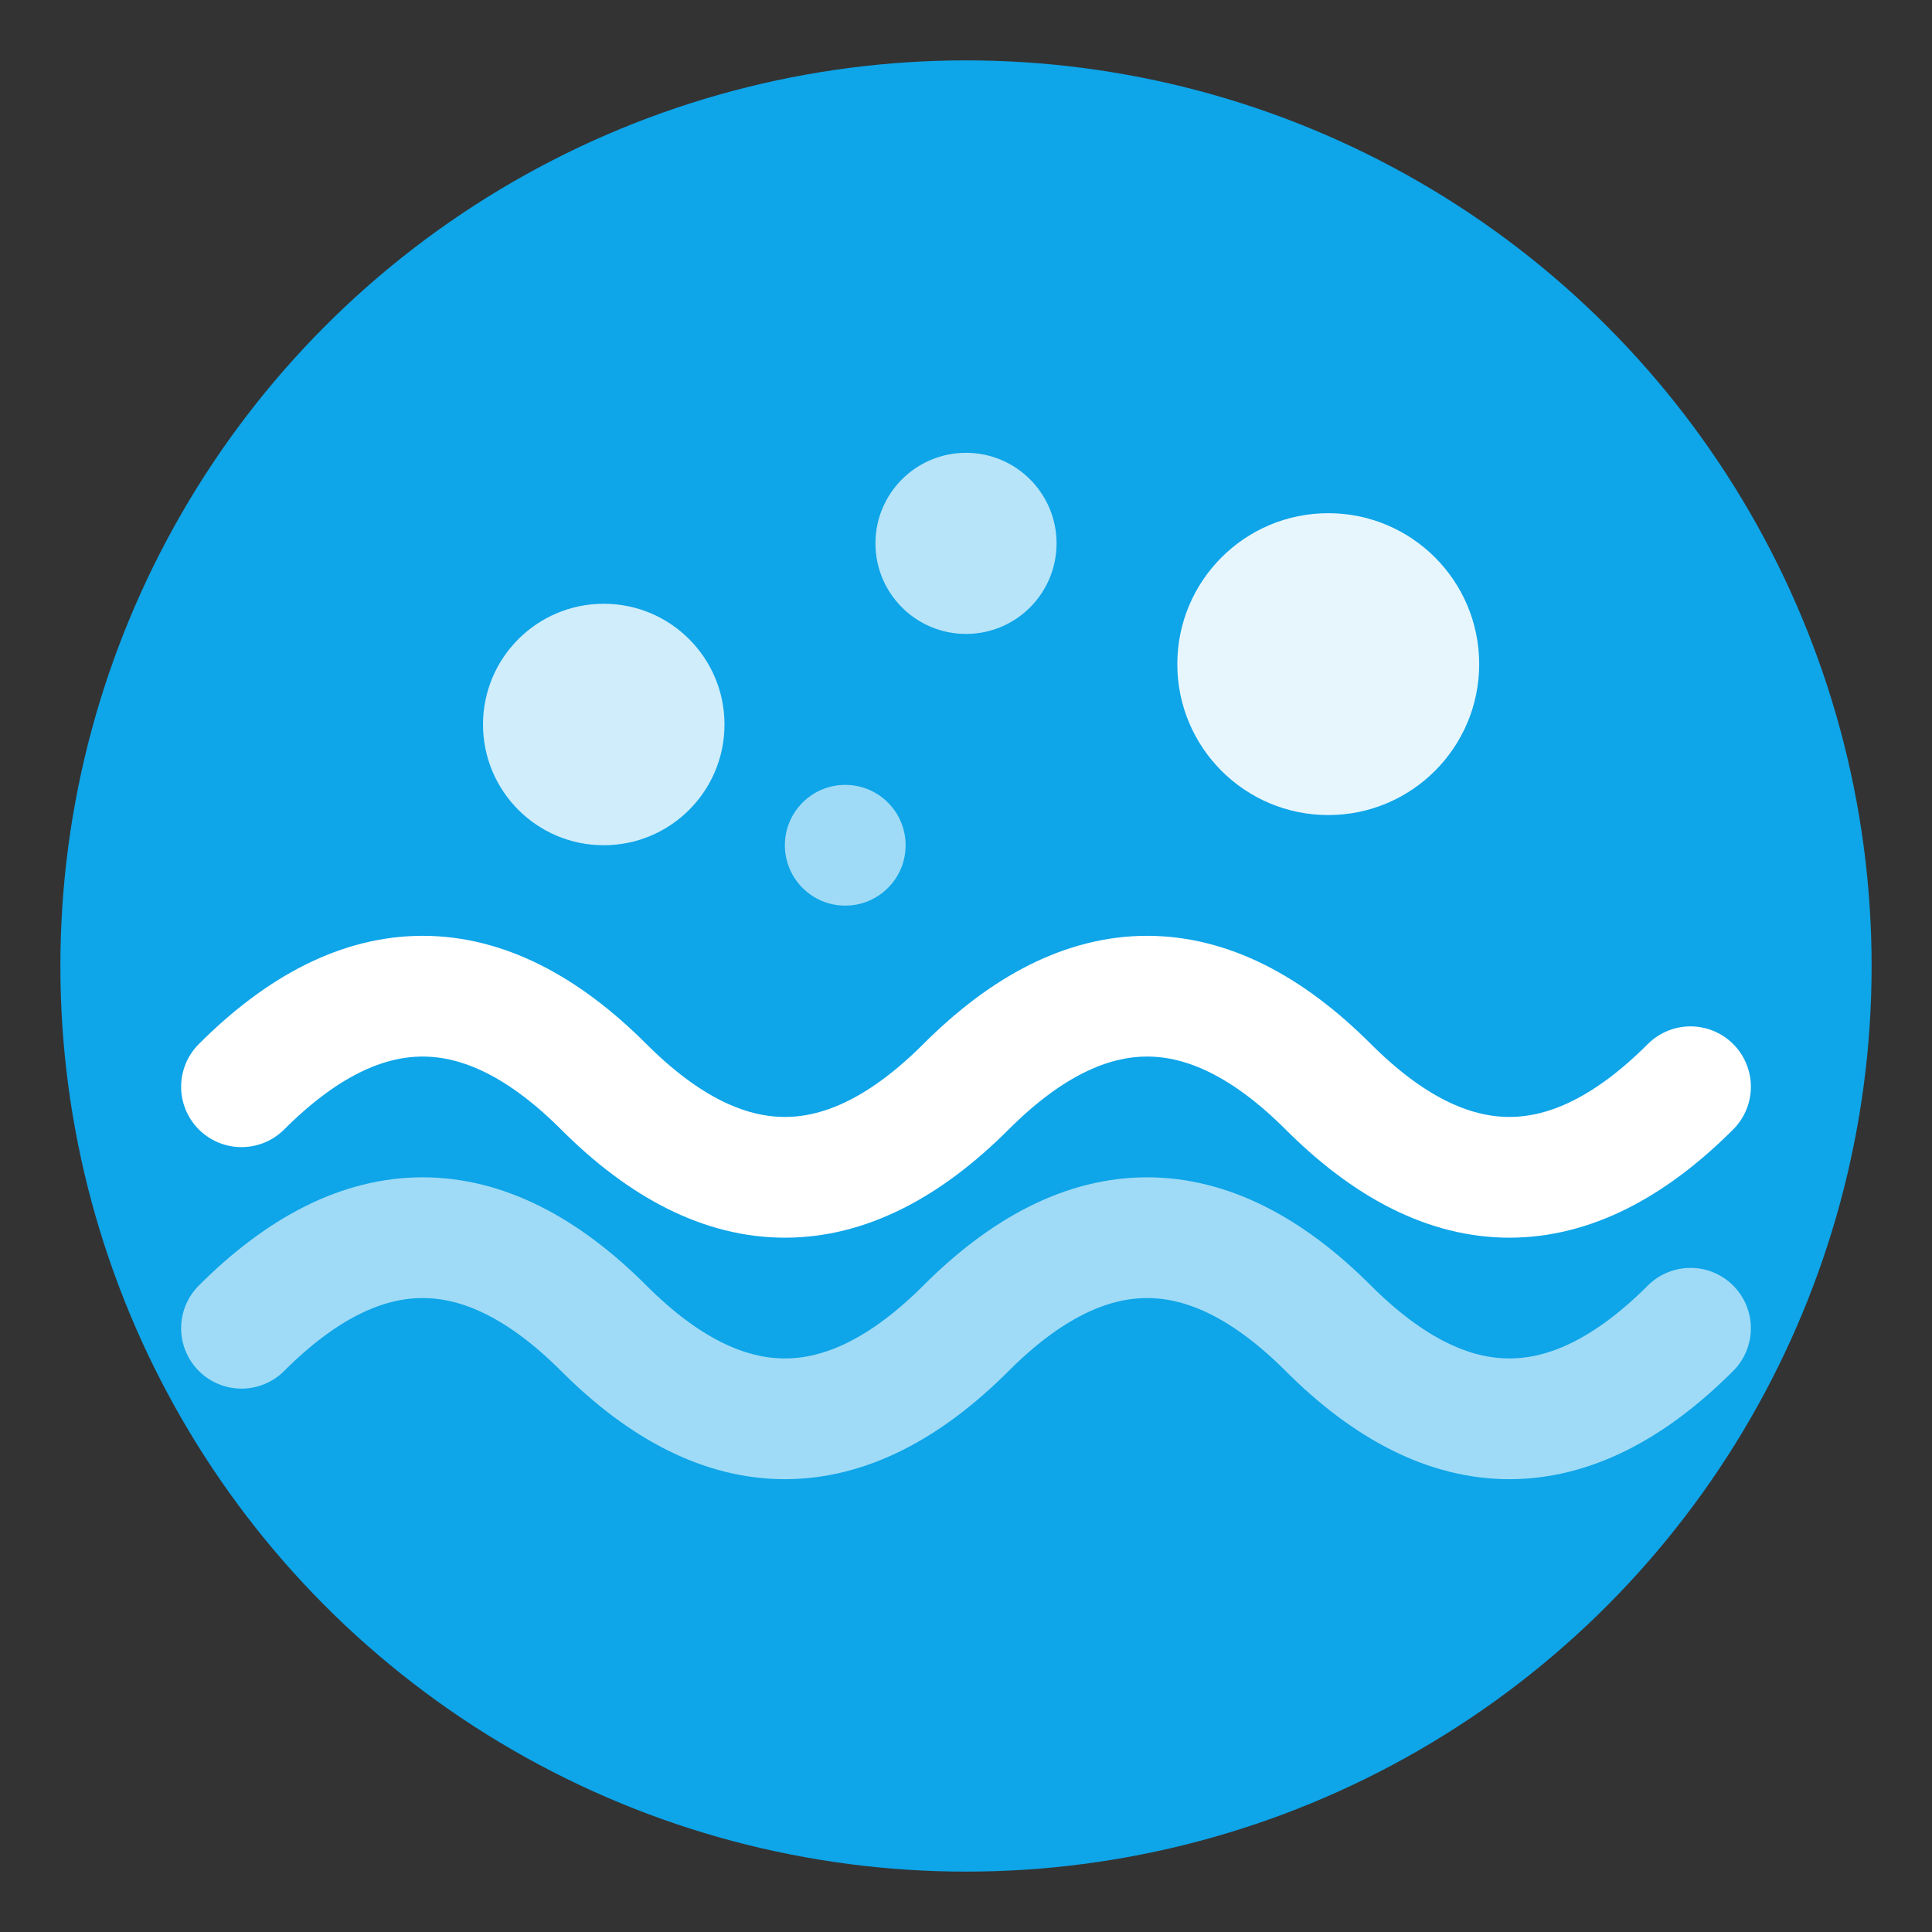
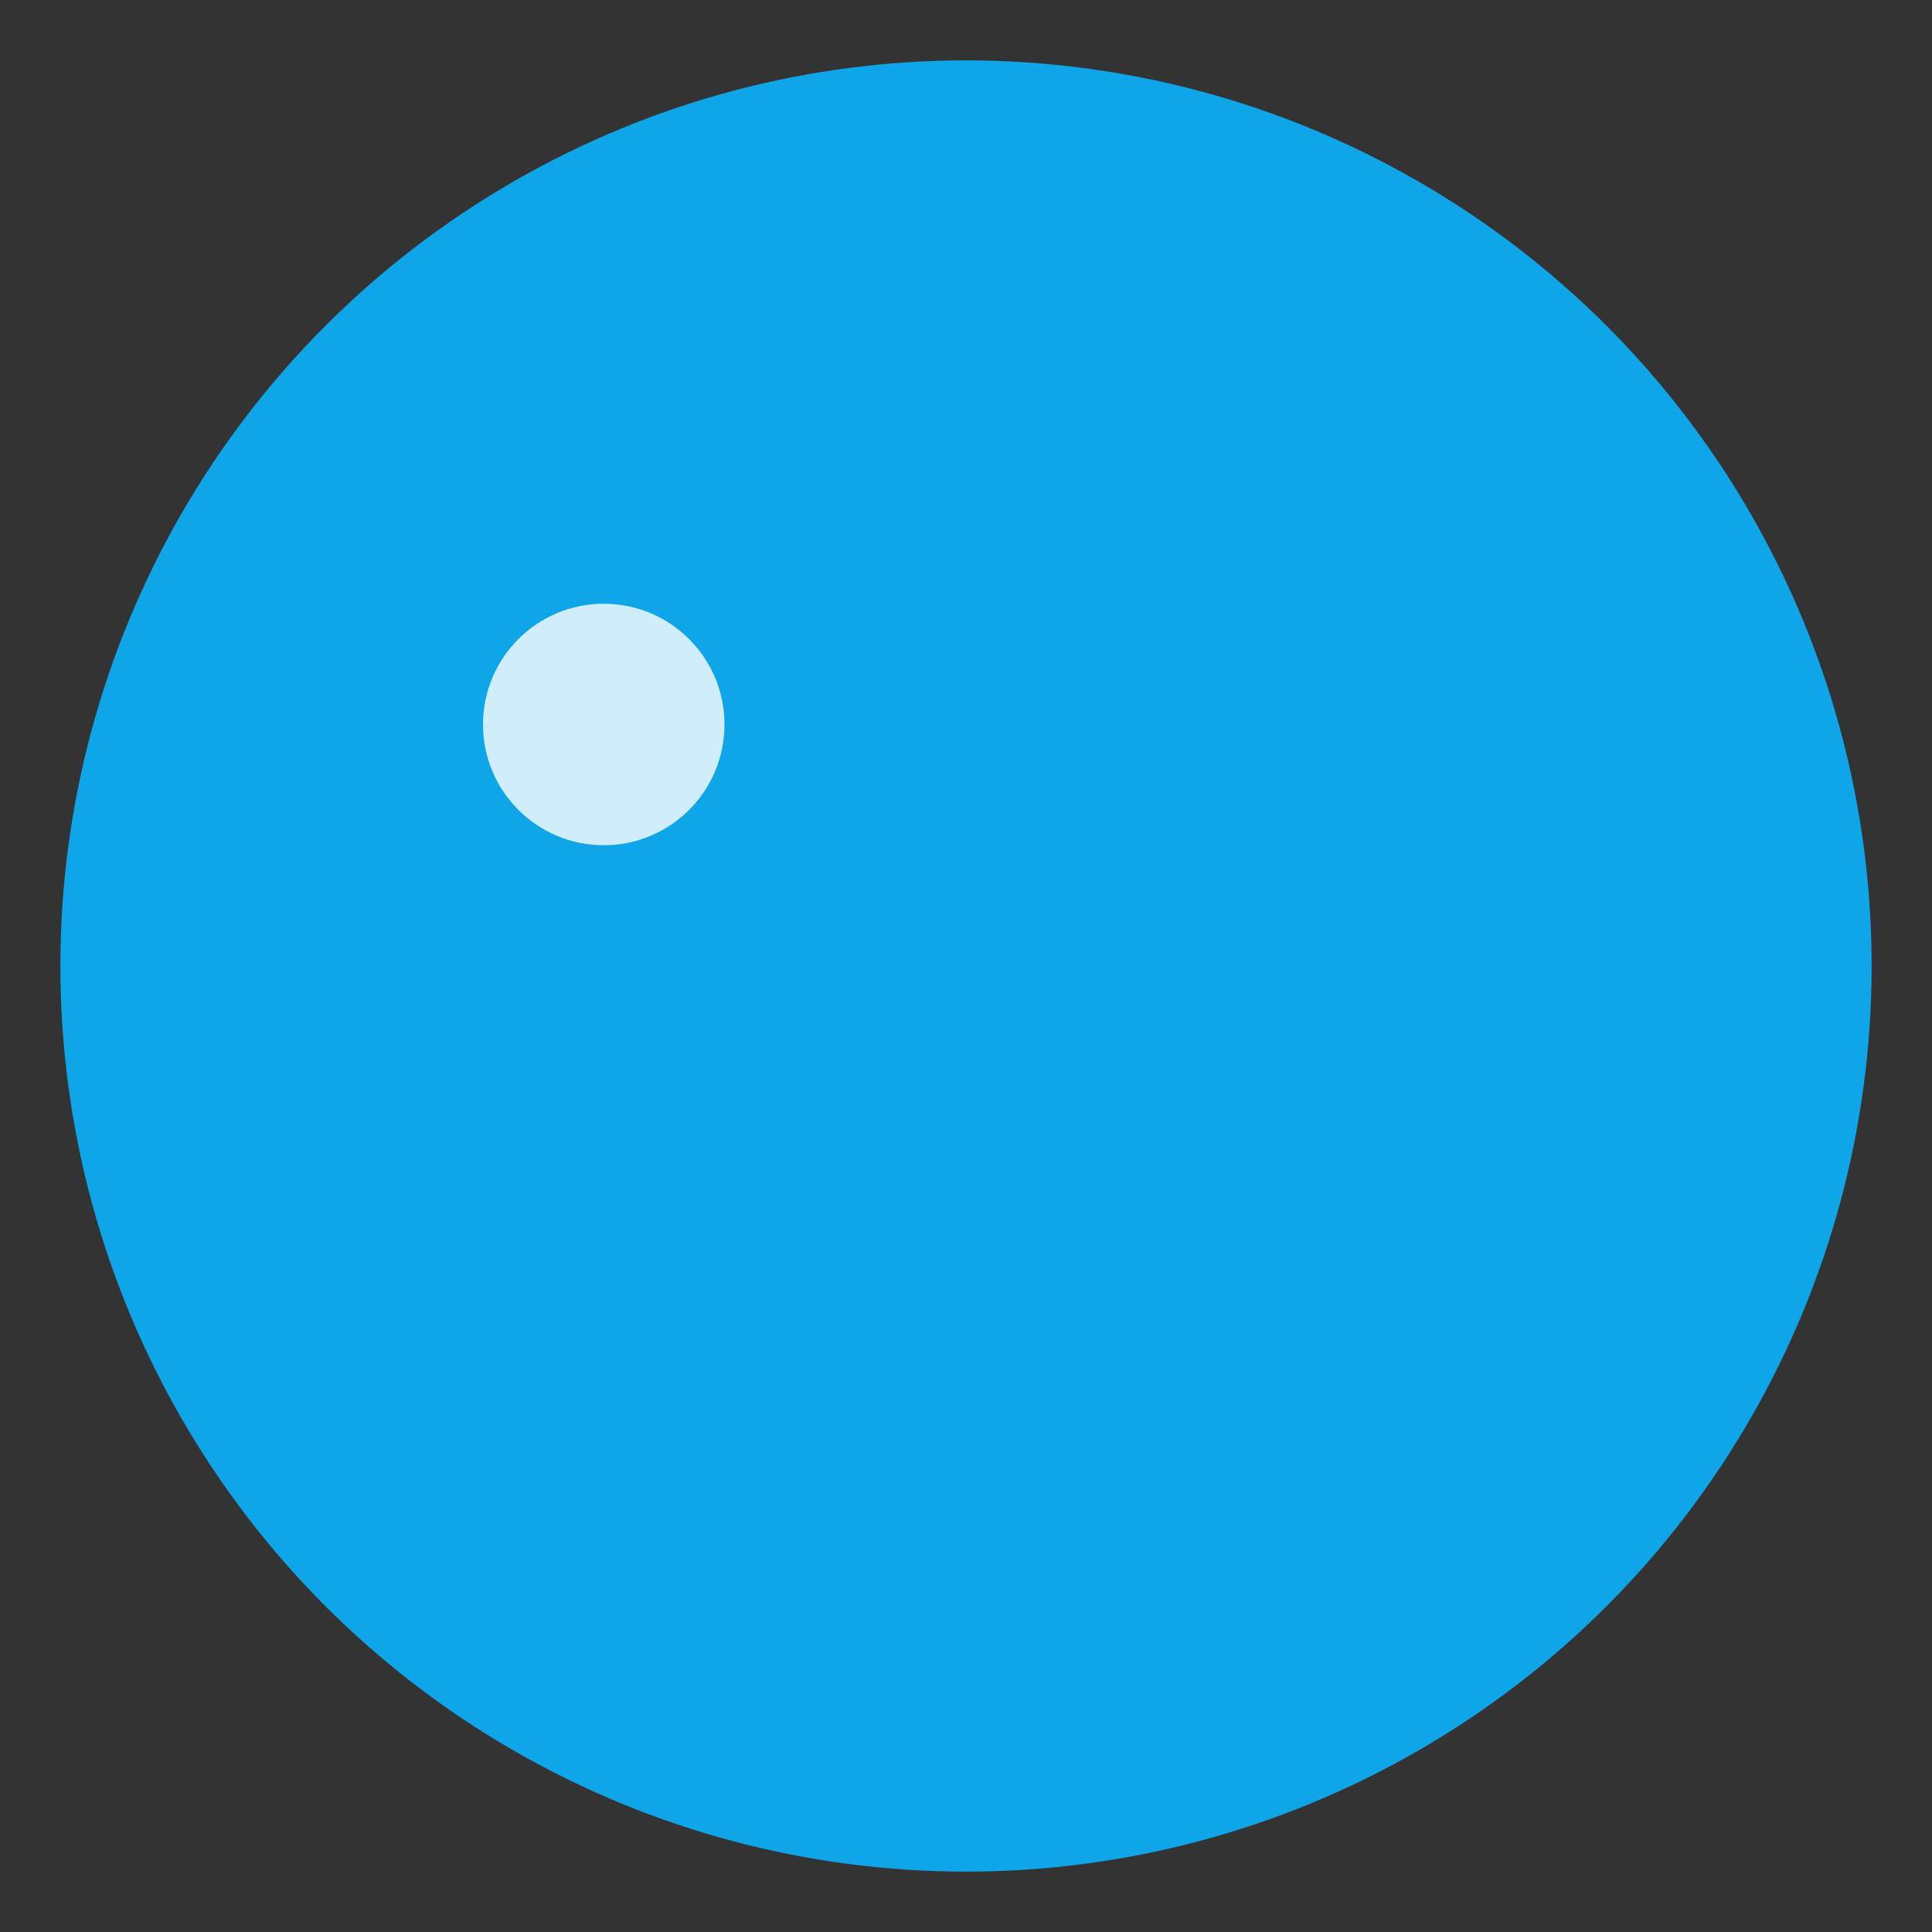
<svg xmlns="http://www.w3.org/2000/svg" viewBox="0 0 32 32" fill="none">
  <rect x="0" y="0" width="32" height="32" fill="#333333" stroke="none" />
  <circle cx="16" cy="16" r="15" fill="#0ea5e9" />
-   <path d="M4 18c2-2 4-2 6 0s4 2 6 0 4-2 6 0 4 2 6 0" stroke="white" stroke-width="2" stroke-linecap="round" fill="none" />
-   <path d="M4 22c2-2 4-2 6 0s4 2 6 0 4-2 6 0 4 2 6 0" stroke="white" stroke-width="2" stroke-linecap="round" fill="none" opacity="0.6" />
  <circle cx="10" cy="12" r="2" fill="white" opacity="0.8" />
-   <circle cx="16" cy="9" r="1.5" fill="white" opacity="0.7" />
-   <circle cx="22" cy="11" r="2.5" fill="white" opacity="0.9" />
-   <circle cx="14" cy="14" r="1" fill="white" opacity="0.6" />
</svg>